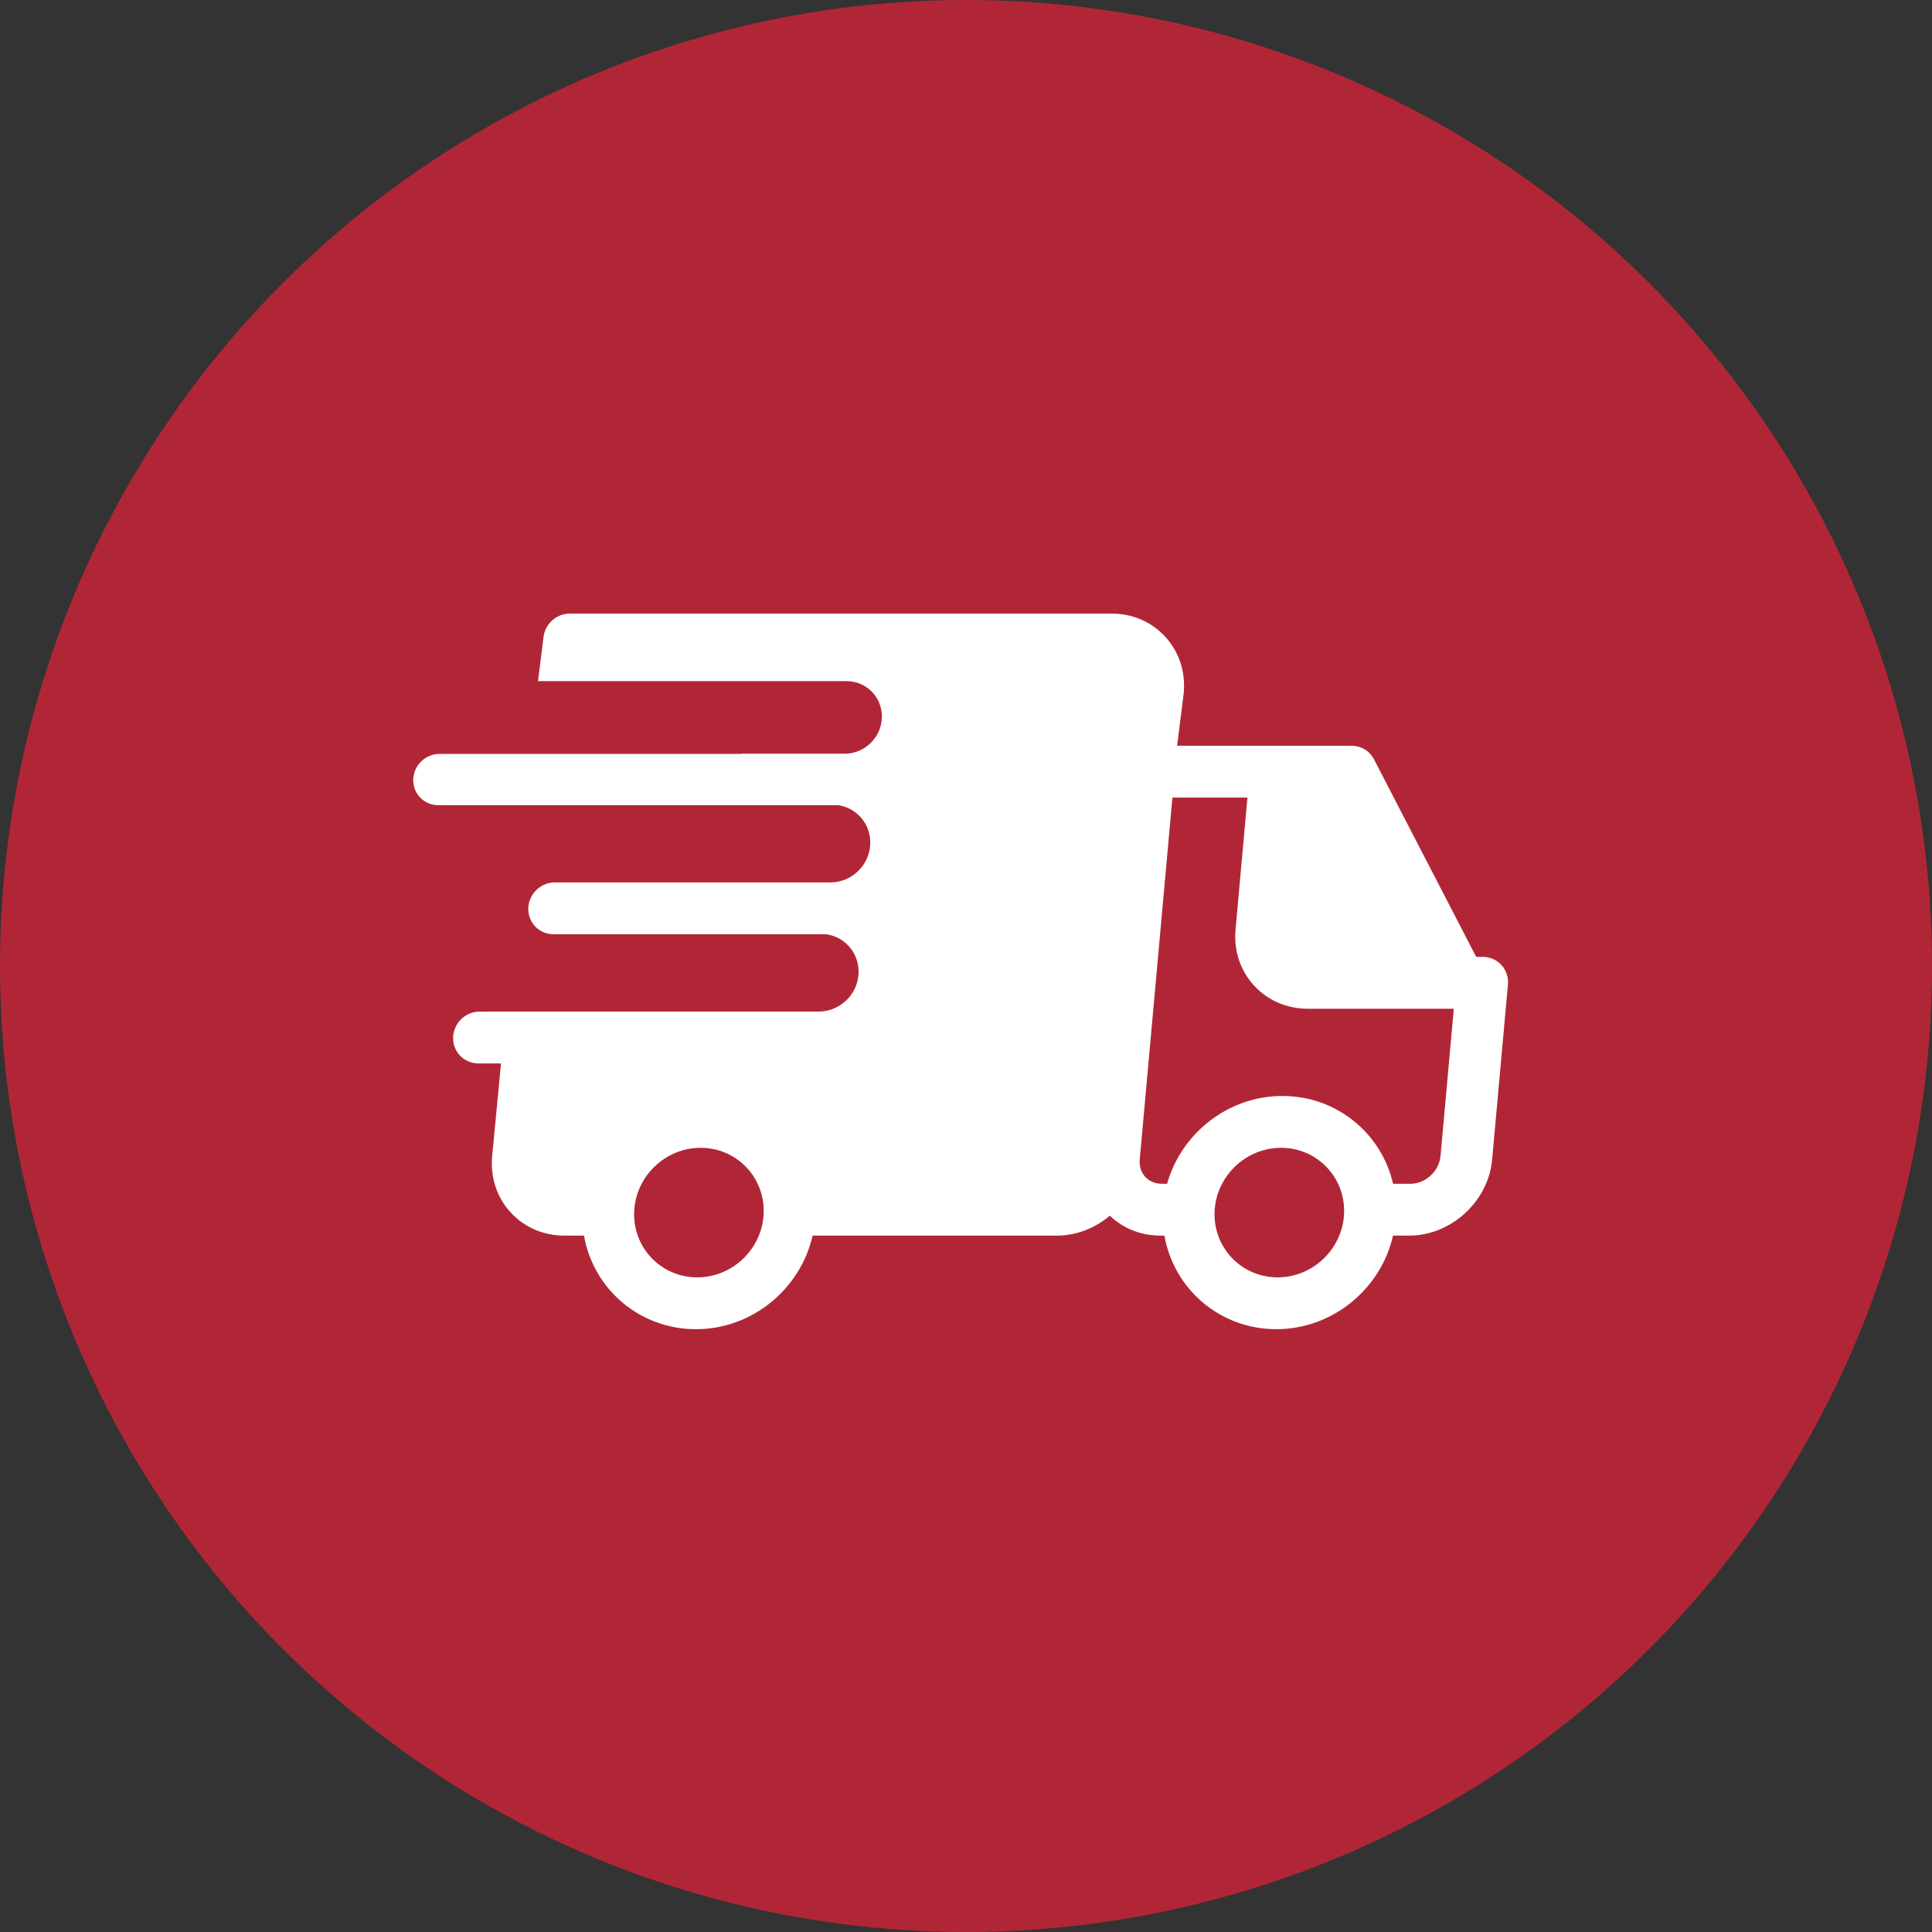
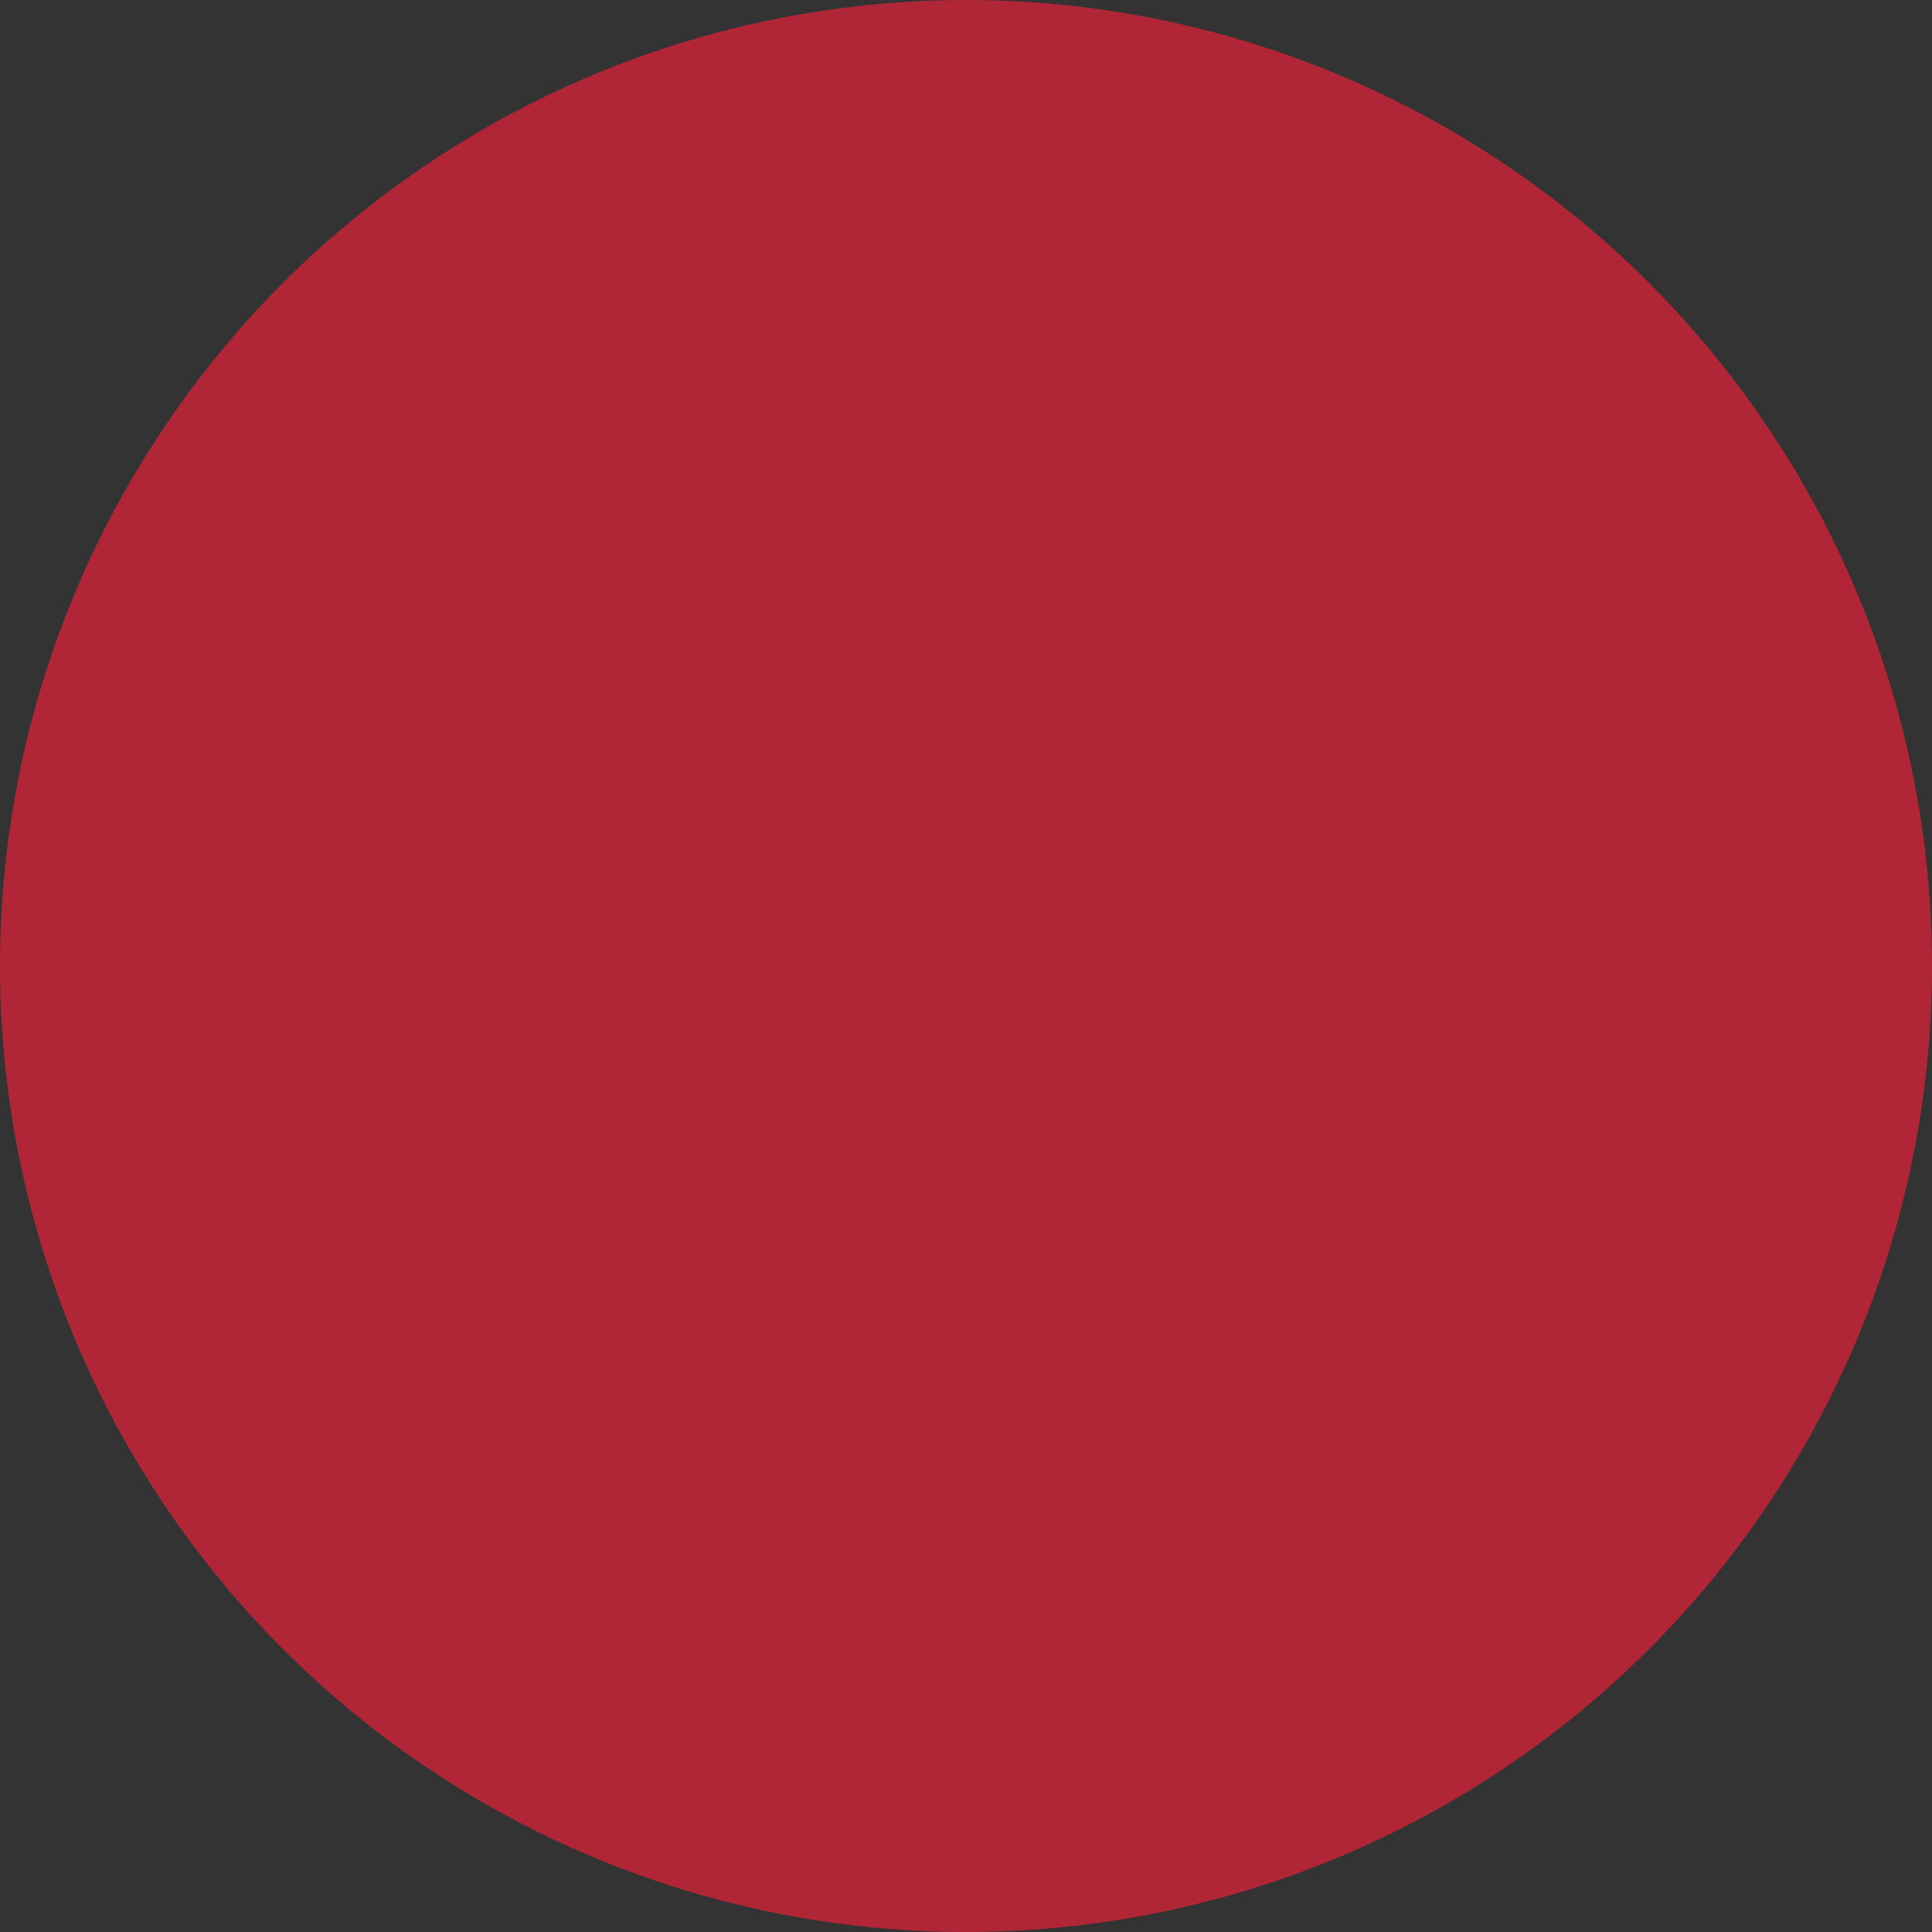
<svg xmlns="http://www.w3.org/2000/svg" width="140" height="140" viewBox="0 0 140 140" fill="none">
  <rect x="0" y="0" width="140" height="140" fill="#333333" stroke="none" />
  <circle cx="70" cy="70" r="70" fill="#B12636" />
-   <path d="M109.277 71.172C109.277 71.159 109.276 71.146 109.276 71.126C109.254 70.132 108.456 69.34 107.45 69.34H106.97L99.564 55.022C99.252 54.417 98.629 54.04 97.941 54.04L85.297 54.038L85.779 50.214C85.917 48.686 85.444 47.243 84.448 46.151C83.455 45.061 82.067 44.461 80.541 44.461H41.299C40.312 44.461 39.474 45.225 39.38 46.209L38.986 49.359H61.345C62.797 49.359 63.943 50.536 63.905 51.988C63.867 53.44 62.659 54.616 61.207 54.616H53.749C53.751 54.62 53.752 54.623 53.753 54.63H31.853C30.826 54.63 29.972 55.462 29.945 56.489C29.919 57.515 30.729 58.347 31.756 58.347H60.749C62.095 58.555 63.101 59.719 63.064 61.128C63.023 62.675 61.742 63.93 60.197 63.943H40.208C39.171 63.943 38.309 64.784 38.281 65.821C38.254 66.858 39.073 67.698 40.11 67.698H59.863C61.229 67.889 62.254 69.062 62.217 70.485C62.176 72.04 60.882 73.301 59.327 73.301H36.665L34.761 73.303C33.724 73.303 32.862 74.144 32.834 75.181C32.807 76.218 33.626 77.058 34.663 77.058H36.306L35.663 83.784C35.526 85.312 35.998 86.754 36.994 87.846C37.987 88.936 39.375 89.537 40.901 89.537H42.319C42.994 93.4 46.337 96.318 50.425 96.318C54.513 96.318 58.008 93.4 58.885 89.537H76.576C78.007 89.537 79.361 88.99 80.423 88.094C81.394 89.026 82.681 89.537 84.087 89.537H84.378C85.053 93.4 88.395 96.318 92.484 96.318C96.572 96.318 100.067 93.4 100.944 89.537H102.112C105.154 89.537 107.852 87.064 108.126 84.024L109.27 71.349C109.272 71.329 109.271 71.316 109.272 71.296C109.274 71.269 109.277 71.243 109.278 71.218C109.278 71.205 109.277 71.186 109.277 71.172ZM50.523 92.563C47.935 92.563 45.884 90.457 45.952 87.869C46.02 85.28 48.181 83.174 50.769 83.174C53.357 83.174 55.408 85.28 55.34 87.869C55.272 90.457 53.111 92.563 50.523 92.563ZM92.582 92.563C89.994 92.563 87.943 90.457 88.011 87.869C88.079 85.28 90.24 83.174 92.828 83.174C95.416 83.174 97.467 85.28 97.399 87.869C97.331 90.457 95.17 92.563 92.582 92.563ZM104.385 83.783C104.287 84.866 103.291 85.781 102.211 85.781H100.947C100.111 82.129 96.865 79.419 92.926 79.419C88.987 79.419 85.599 82.129 84.572 85.781H84.185C83.708 85.781 83.282 85.602 82.986 85.277C82.687 84.949 82.547 84.504 82.59 84.023L84.958 57.794L90.395 57.795L89.533 67.344C89.395 68.871 89.867 70.314 90.863 71.406C91.857 72.496 93.245 73.097 94.771 73.097H105.349L104.385 83.783Z" fill="white" />
</svg>